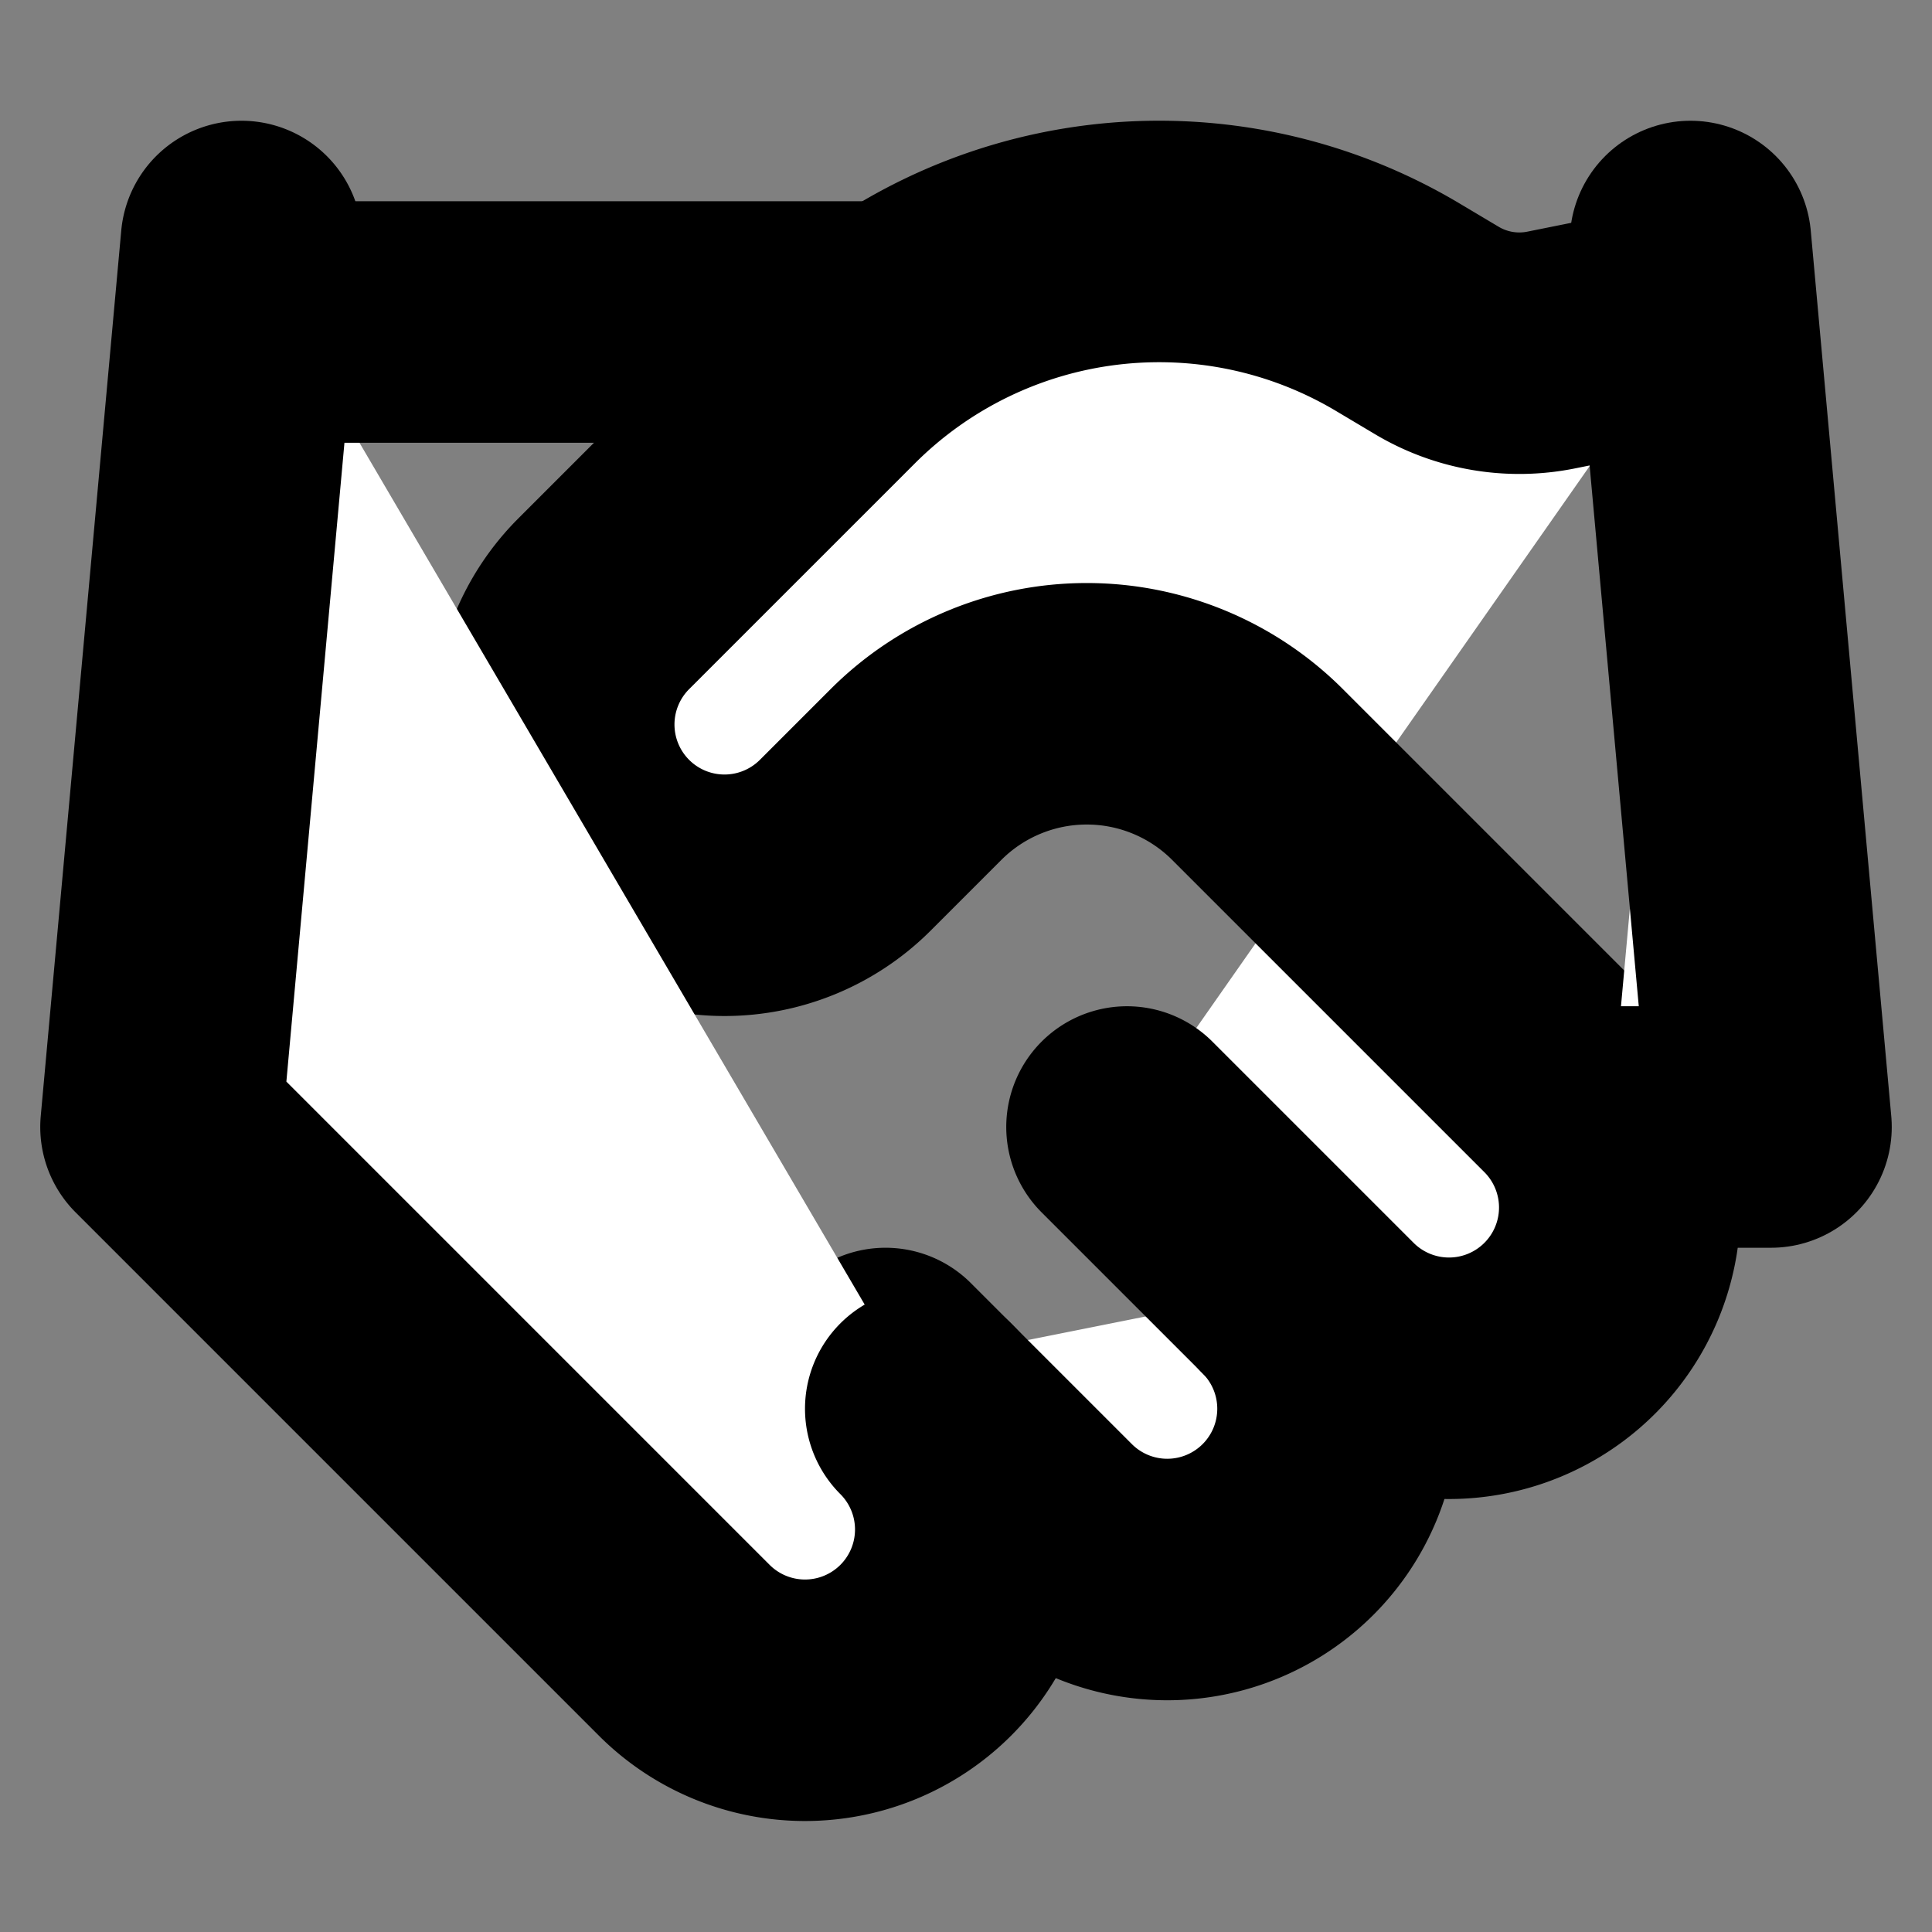
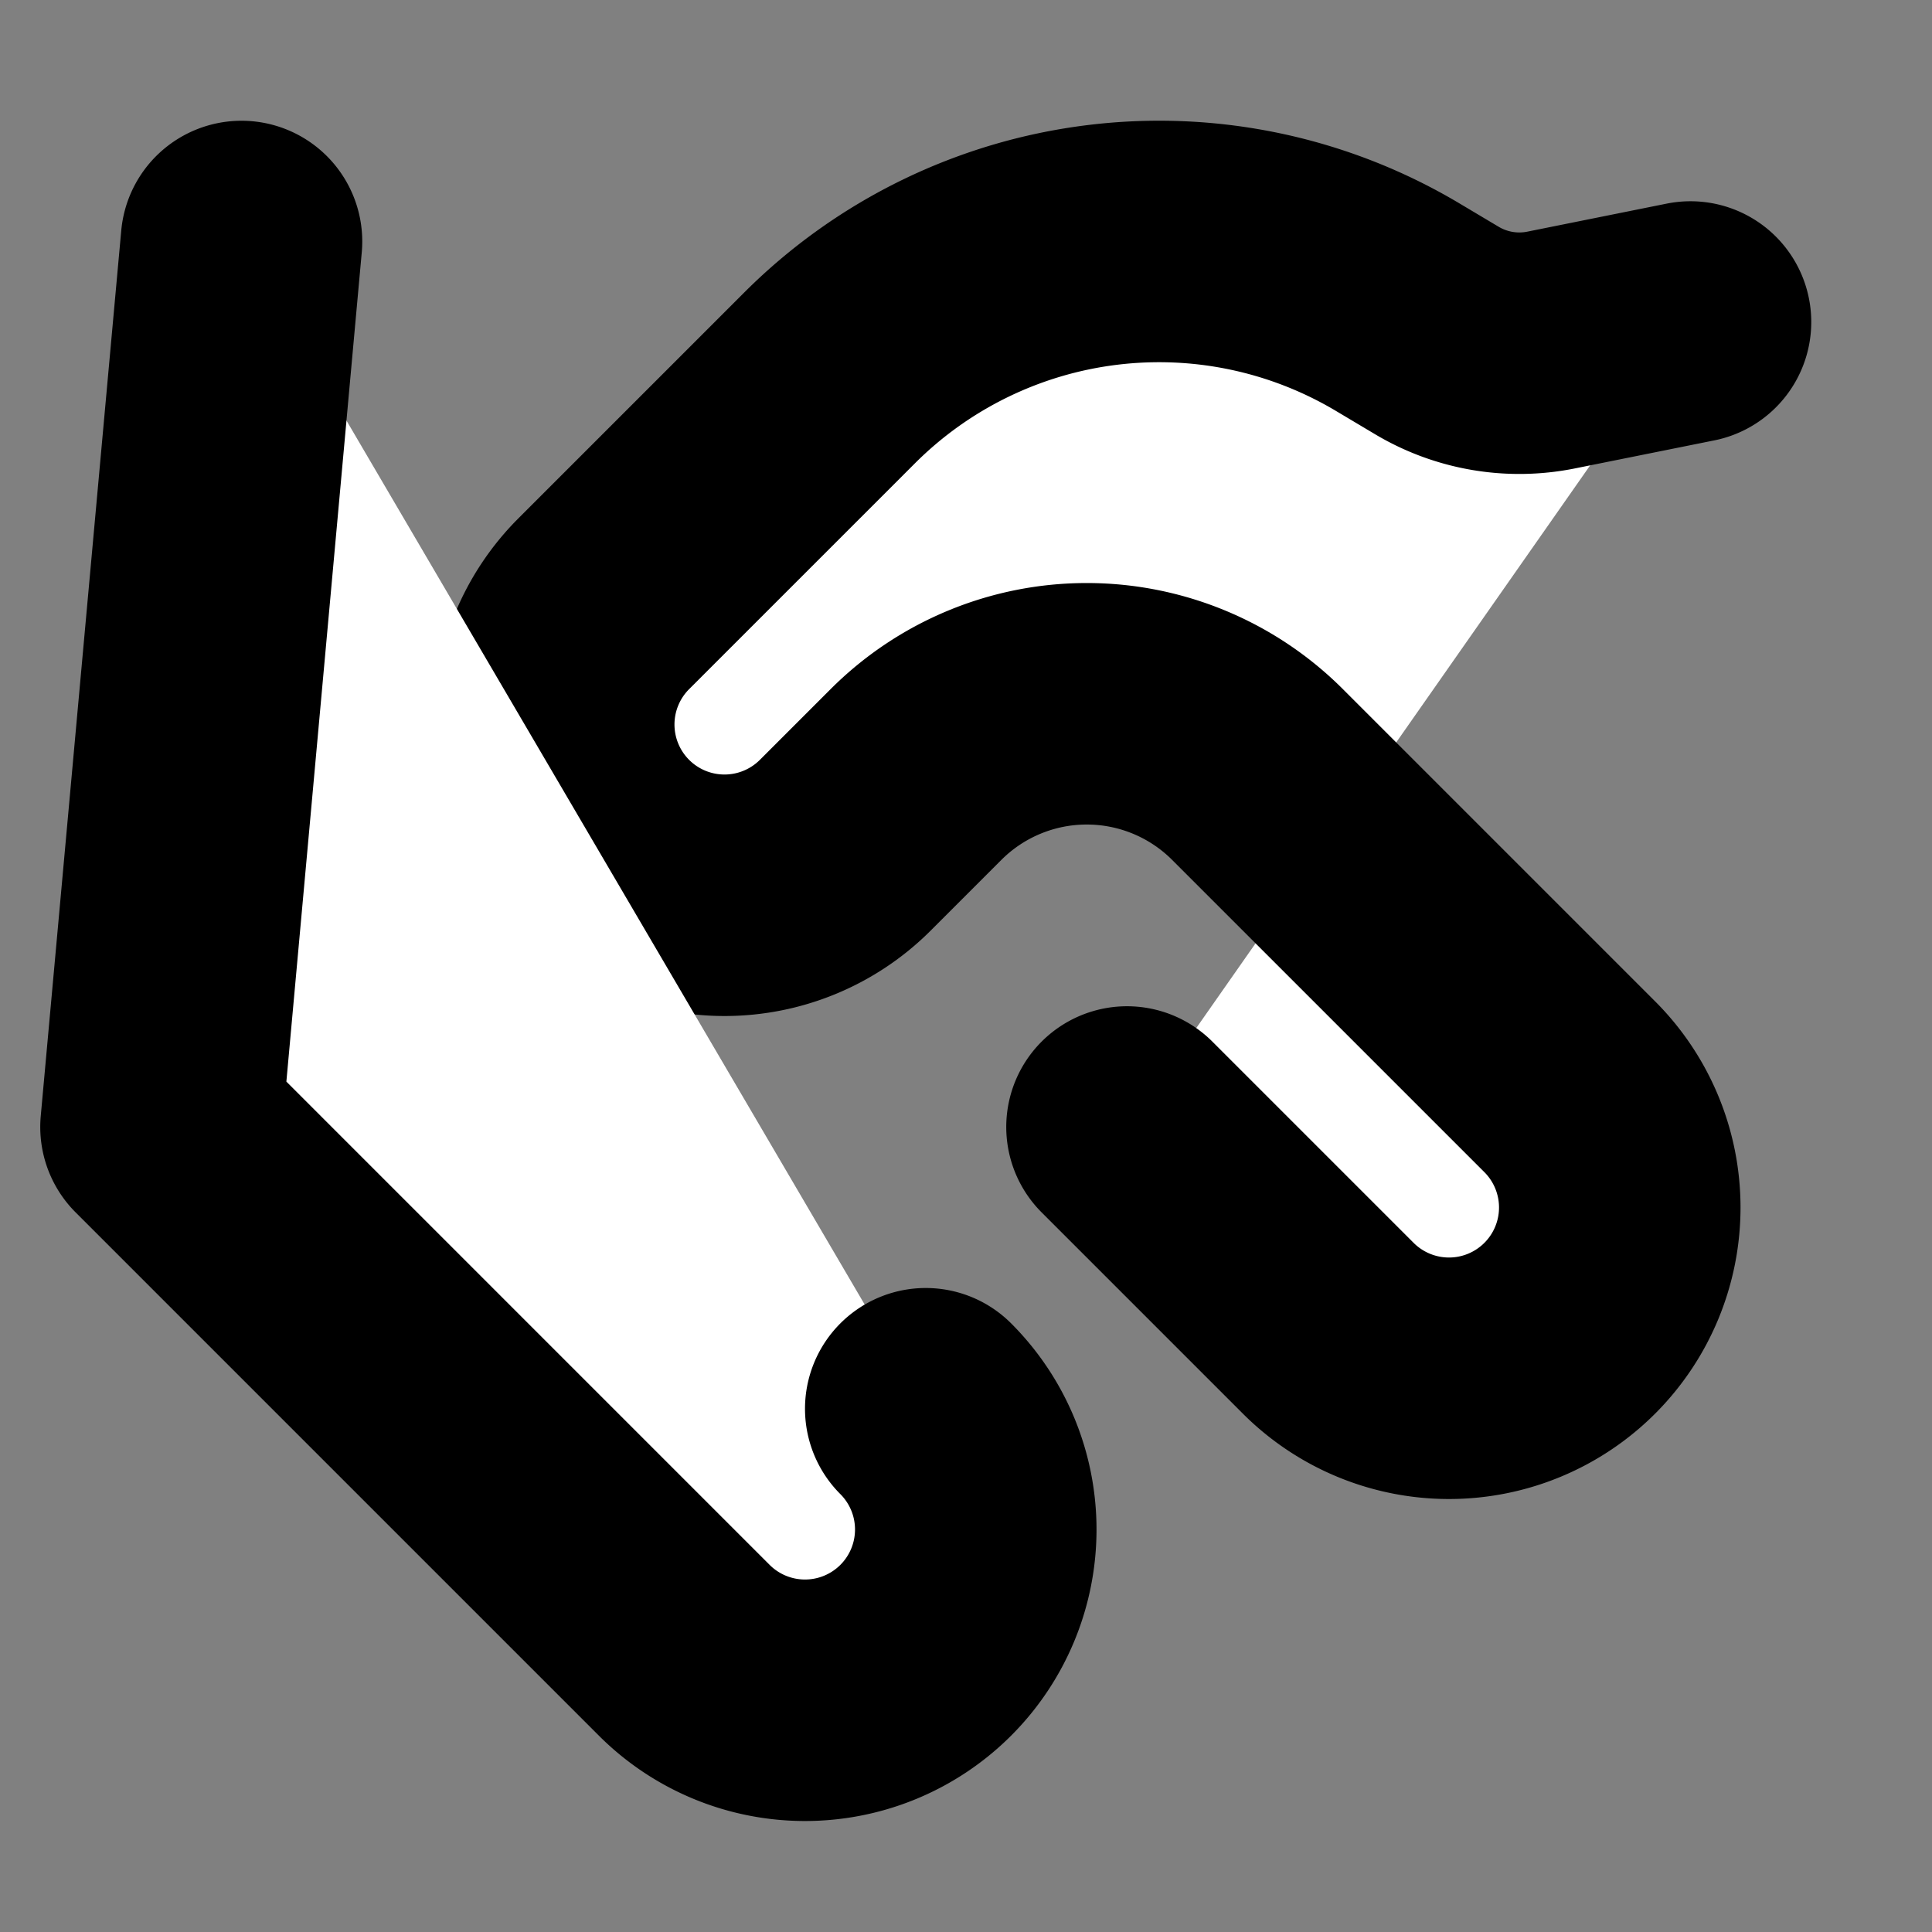
<svg xmlns="http://www.w3.org/2000/svg" width="24" height="24" viewBox="0 0 24 24" fill="#fff" stroke="currentColor" stroke-width="3" stroke-linecap="round" stroke-linejoin="round" class="lucide lucide-icon">
  <rect x="0" y="0" width="24" height="24" fill="#808080" stroke="none" />
  <style>
        @media screen and (prefers-color-scheme: light) {
          svg { fill: transparent !important; }
        }
        @media screen and (prefers-color-scheme: dark) {
          svg { stroke: #fff; fill: transparent !important; }
        }
      </style>
-   <path d="m11 17 2 2a1 1 0 1 0 3-3" />
  <path d="m14 14 2.5 2.5a1 1 0 1 0 3-3l-3.88-3.88a3 3 0 0 0-4.24 0l-.88.88a1 1 0 1 1-3-3l2.81-2.81a5.79 5.79 0 0 1 7.06-.87l.47.28a2 2 0 0 0 1.42.25L21 4" />
-   <path d="m21 3 1 11h-2" />
  <path d="M3 3 2 14l6.5 6.5a1 1 0 1 0 3-3" />
-   <path d="M3 4h8" />
</svg>